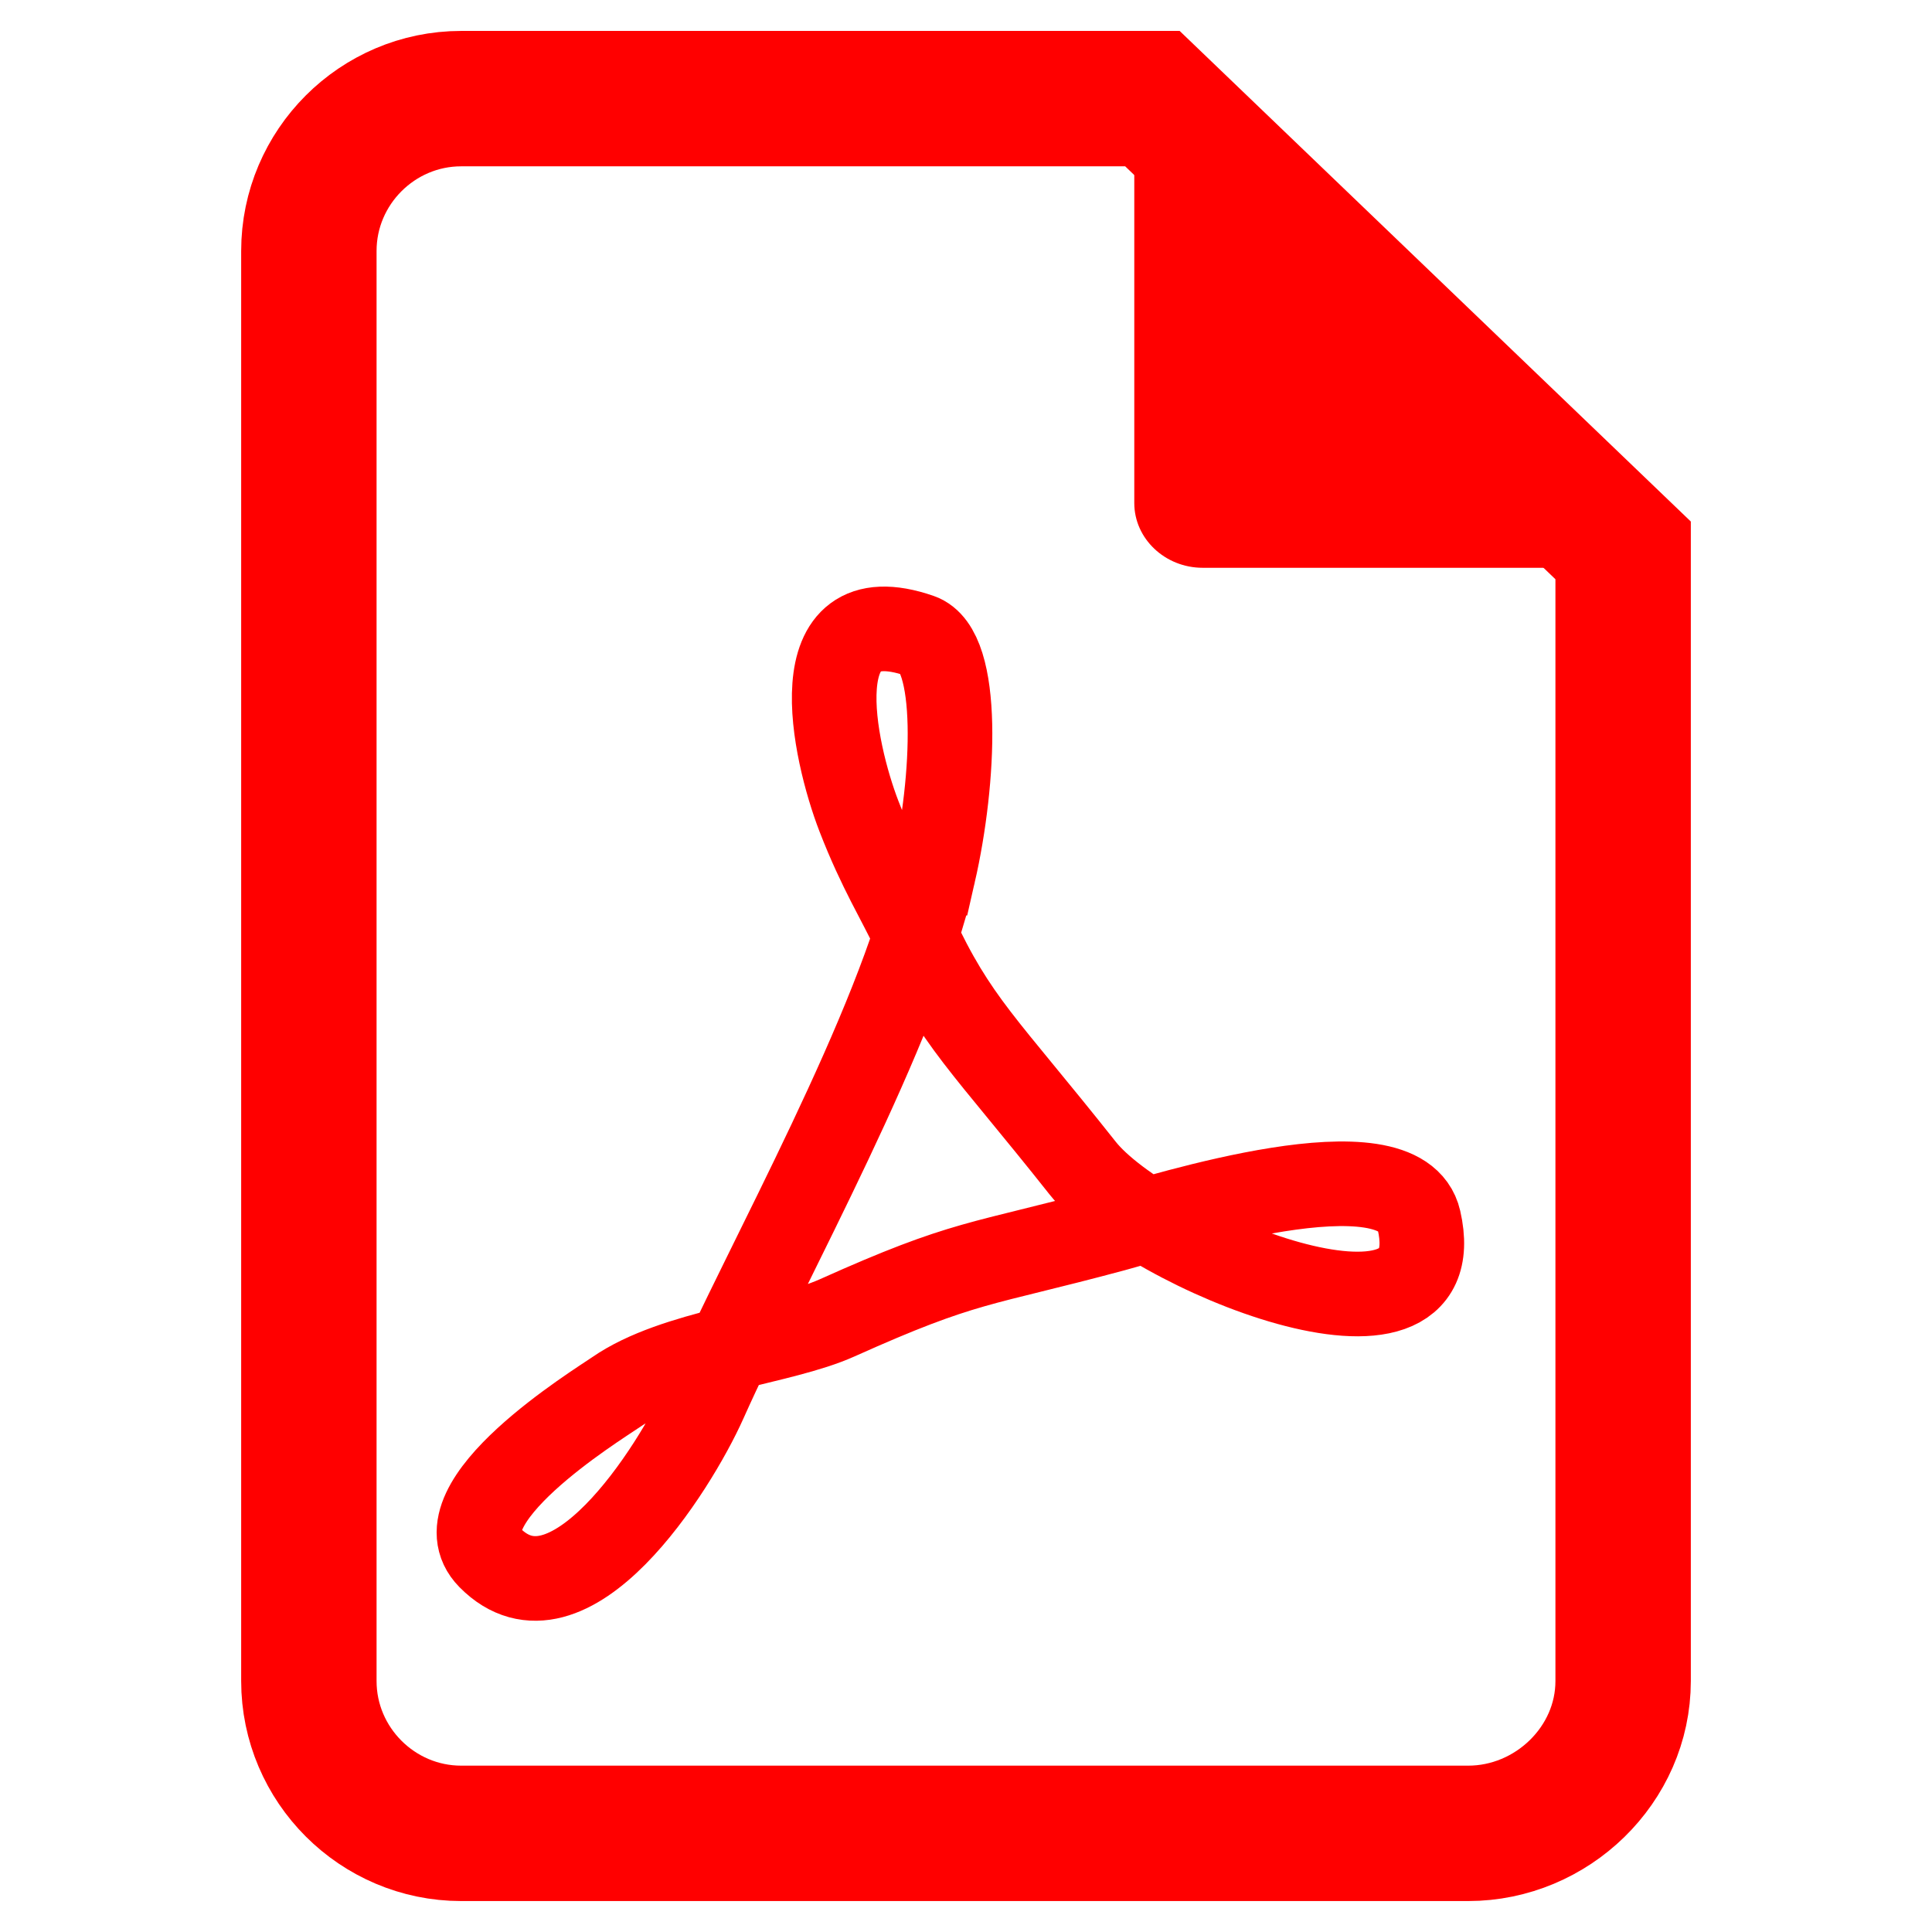
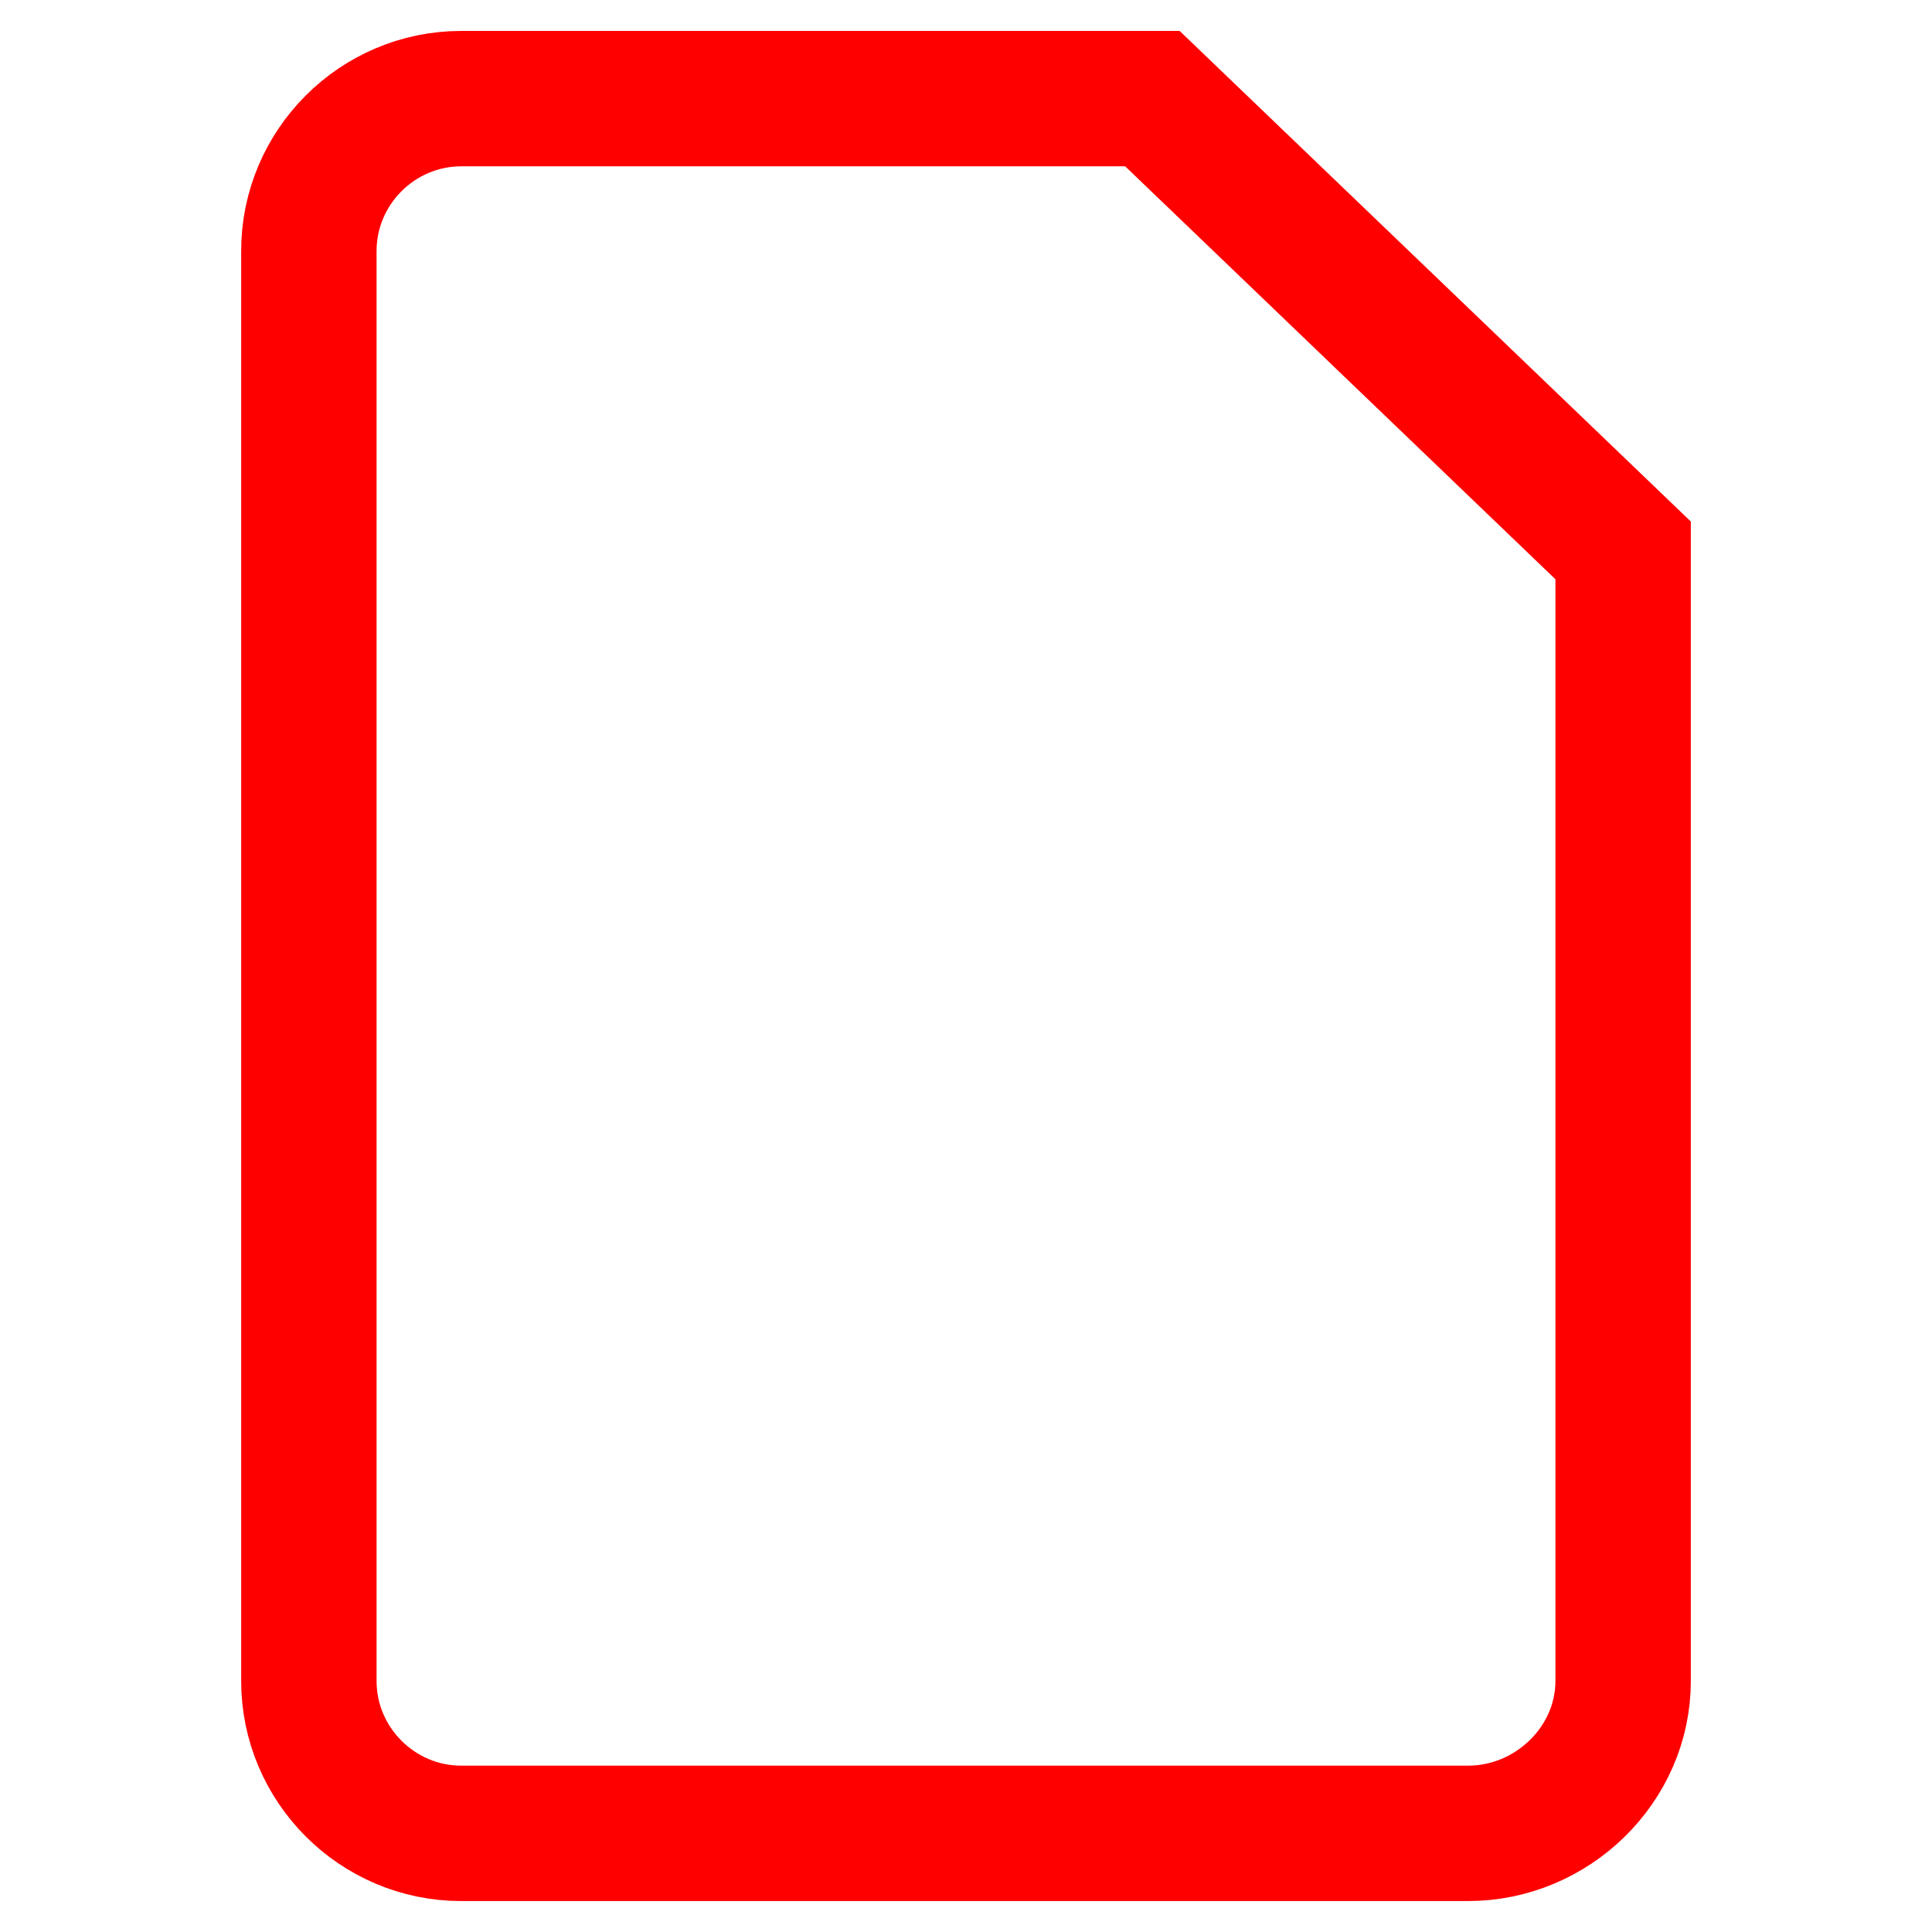
<svg xmlns="http://www.w3.org/2000/svg" xml:space="preserve" width="64px" height="64px" version="1.1" style="shape-rendering:geometricPrecision; text-rendering:geometricPrecision; image-rendering:optimizeQuality; fill-rule:evenodd; clip-rule:evenodd" viewBox="0 0 81.178 81.178">
  <defs>
    <style type="text/css">
   
    .str1 {stroke:red;stroke-width:3.555;stroke-miterlimit:22.926}
    .str0 {stroke:red;stroke-width:5.689;stroke-miterlimit:22.926}
    .fil0 {fill:none}
    .fil1 {fill:red}
   
  </style>
  </defs>
  <g id="圖層_x0020_1">
    <path class="fil0 str0" d="M19.378 4.144l27.622 0 1.422 0 19.778 18.982 0 2.133 0 45.374c0,3.52 -2.992,6.4 -6.511,6.4l-42.311 0c-3.52,0 -6.4,-2.88 -6.4,-6.4l0 -60.089c0,-3.52 2.88,-6.4 6.4,-6.4z" />
-     <path class="fil1" d="M47.66 3.413l21.302 20.444 -18.429 0c-1.58,0 -2.873,-1.223 -2.873,-2.719l0 -17.725z" />
-     <path class="fil0 str1" d="M39.223 36.687c0.902,-3.94 1.13,-9.379 -0.58,-9.97 -5.078,-1.756 -3.604,4.854 -2.552,7.578 0.879,2.274 1.711,3.57 2.312,4.869 1.759,3.802 2.938,4.681 7.085,9.914 2.719,3.432 15.629,8.725 14.134,2.193 -0.777,-3.393 -10.77,-0.168 -12.829,0.386 -5.701,1.534 -6.195,1.282 -11.613,3.714 -2.367,1.063 -6.813,1.407 -9.294,3.122 -0.776,0.536 -7.54,4.689 -5.315,6.947 3.306,3.357 7.781,-3.743 9.038,-6.552 2.737,-6.119 8.099,-15.58 9.614,-22.201z" />
-     <rect class="fil0" width="81.178" height="81.178" />
  </g>
</svg>